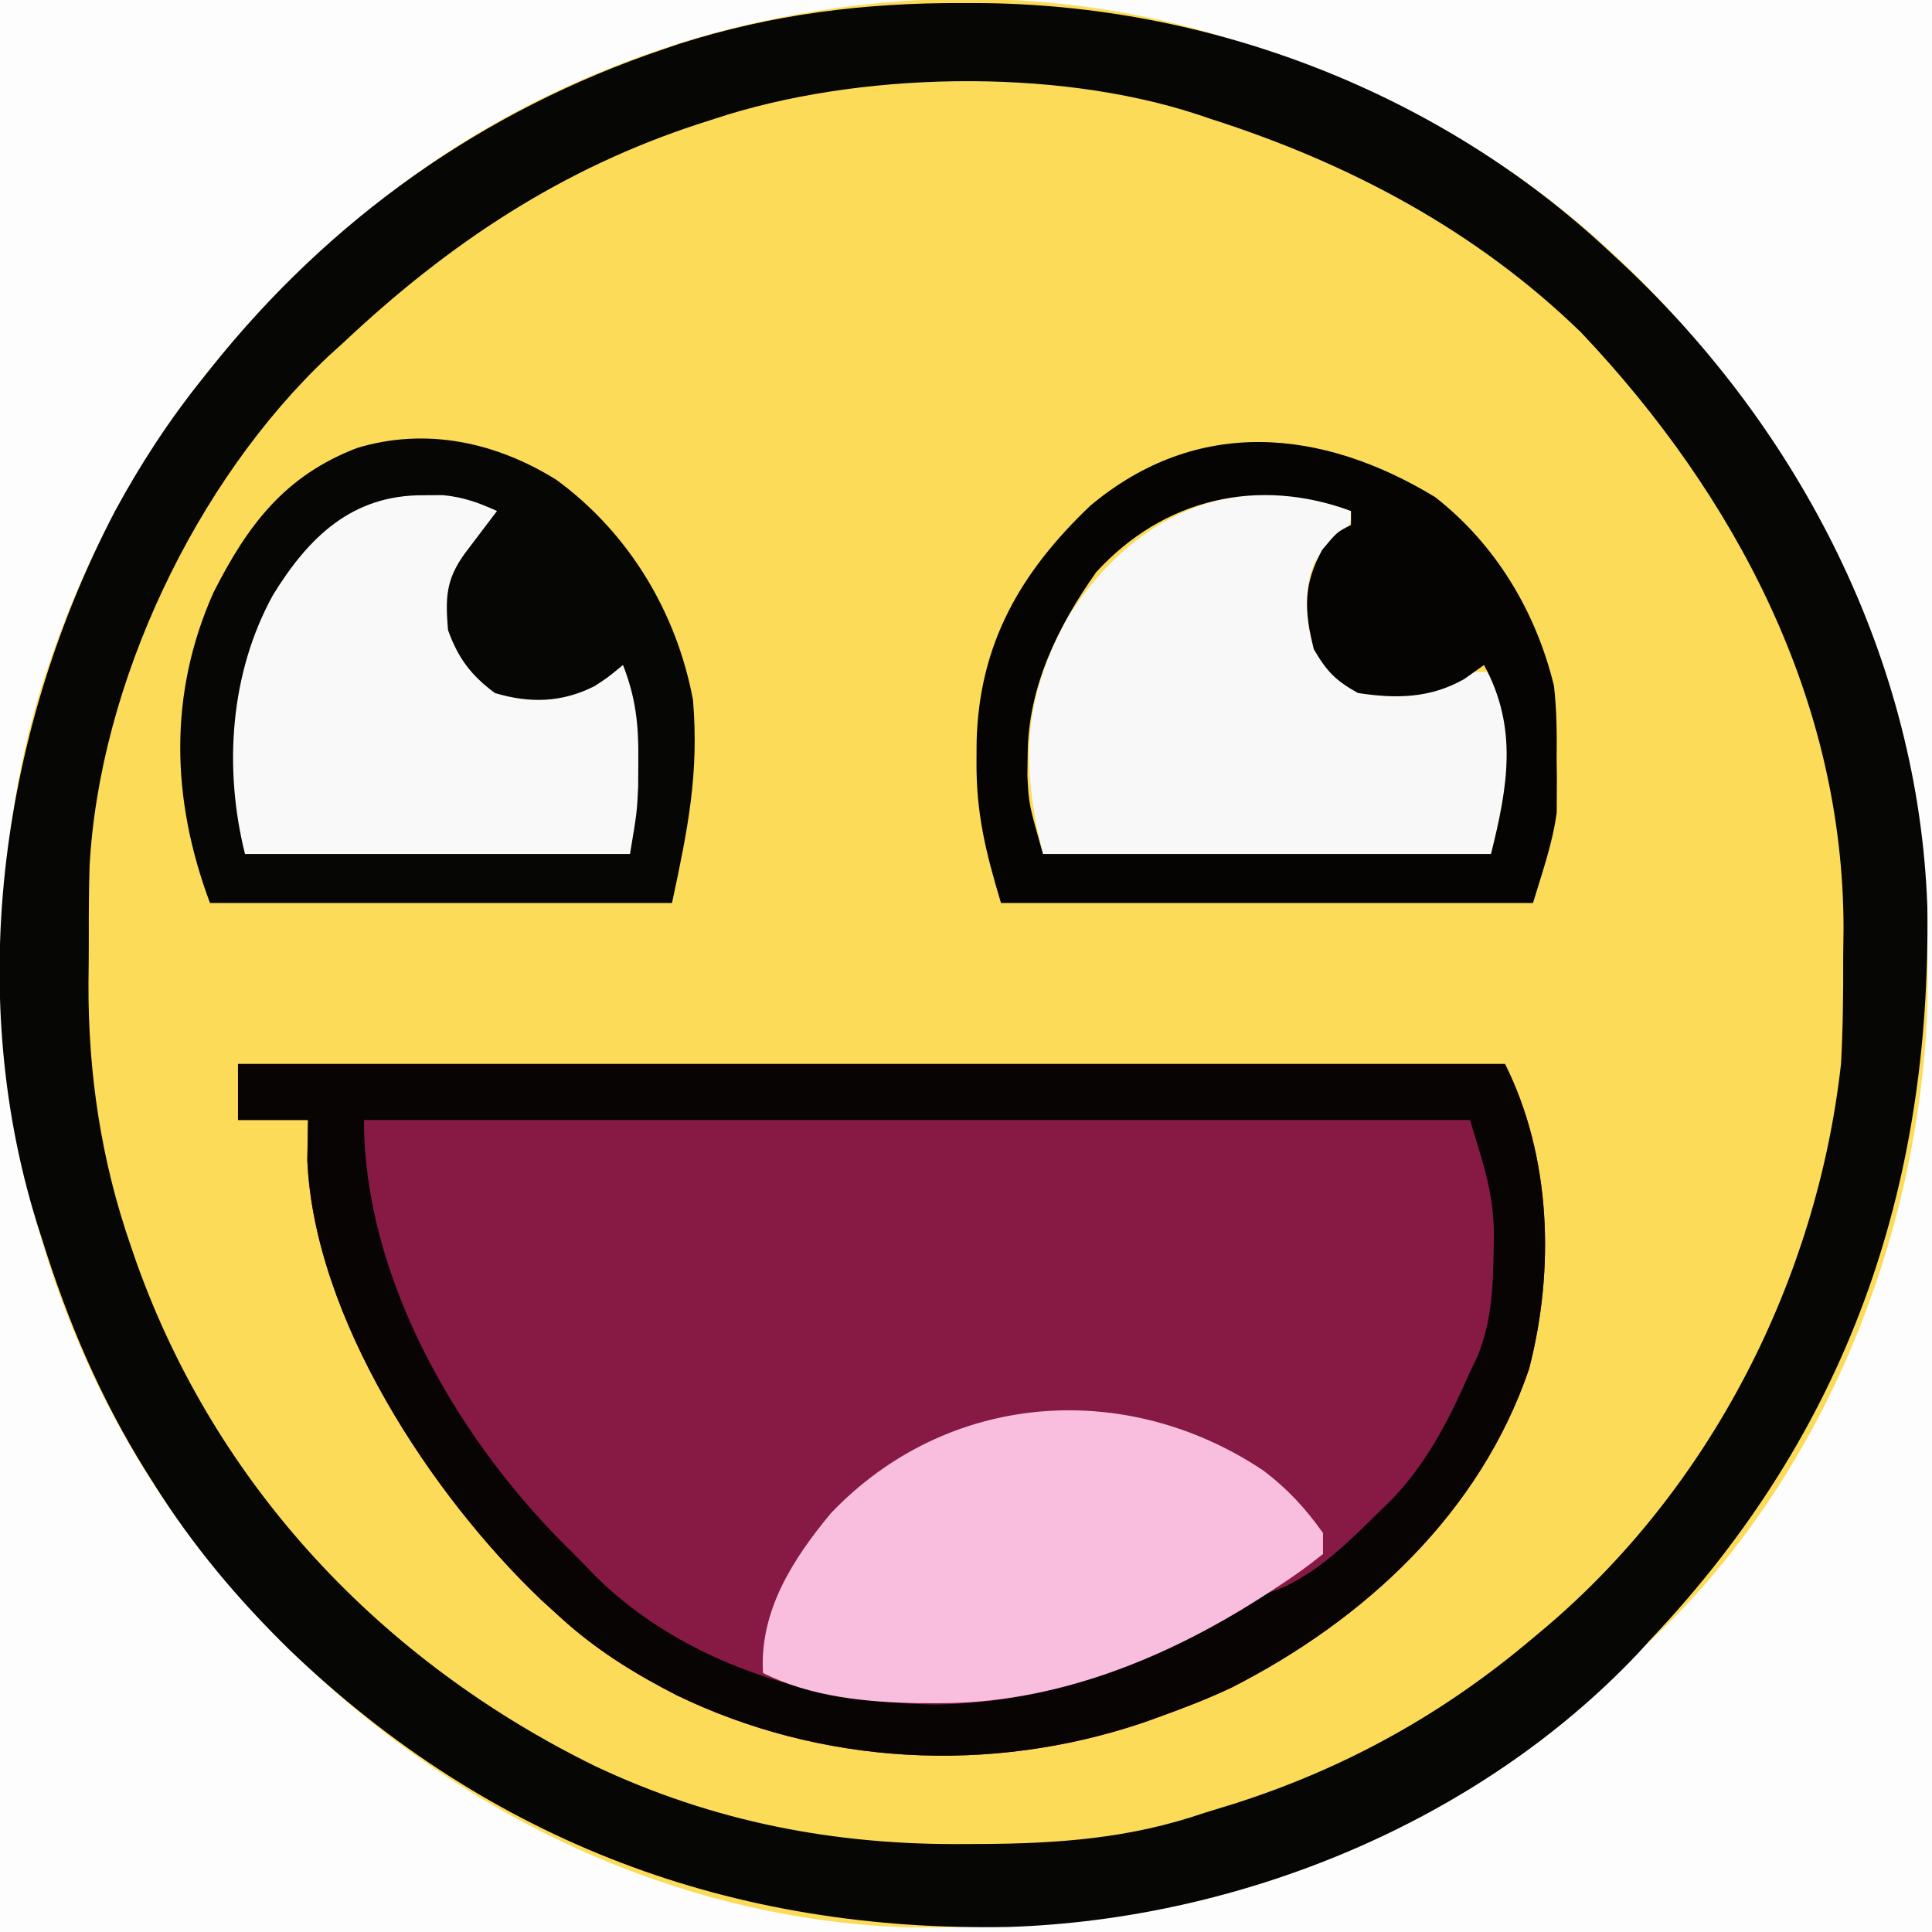
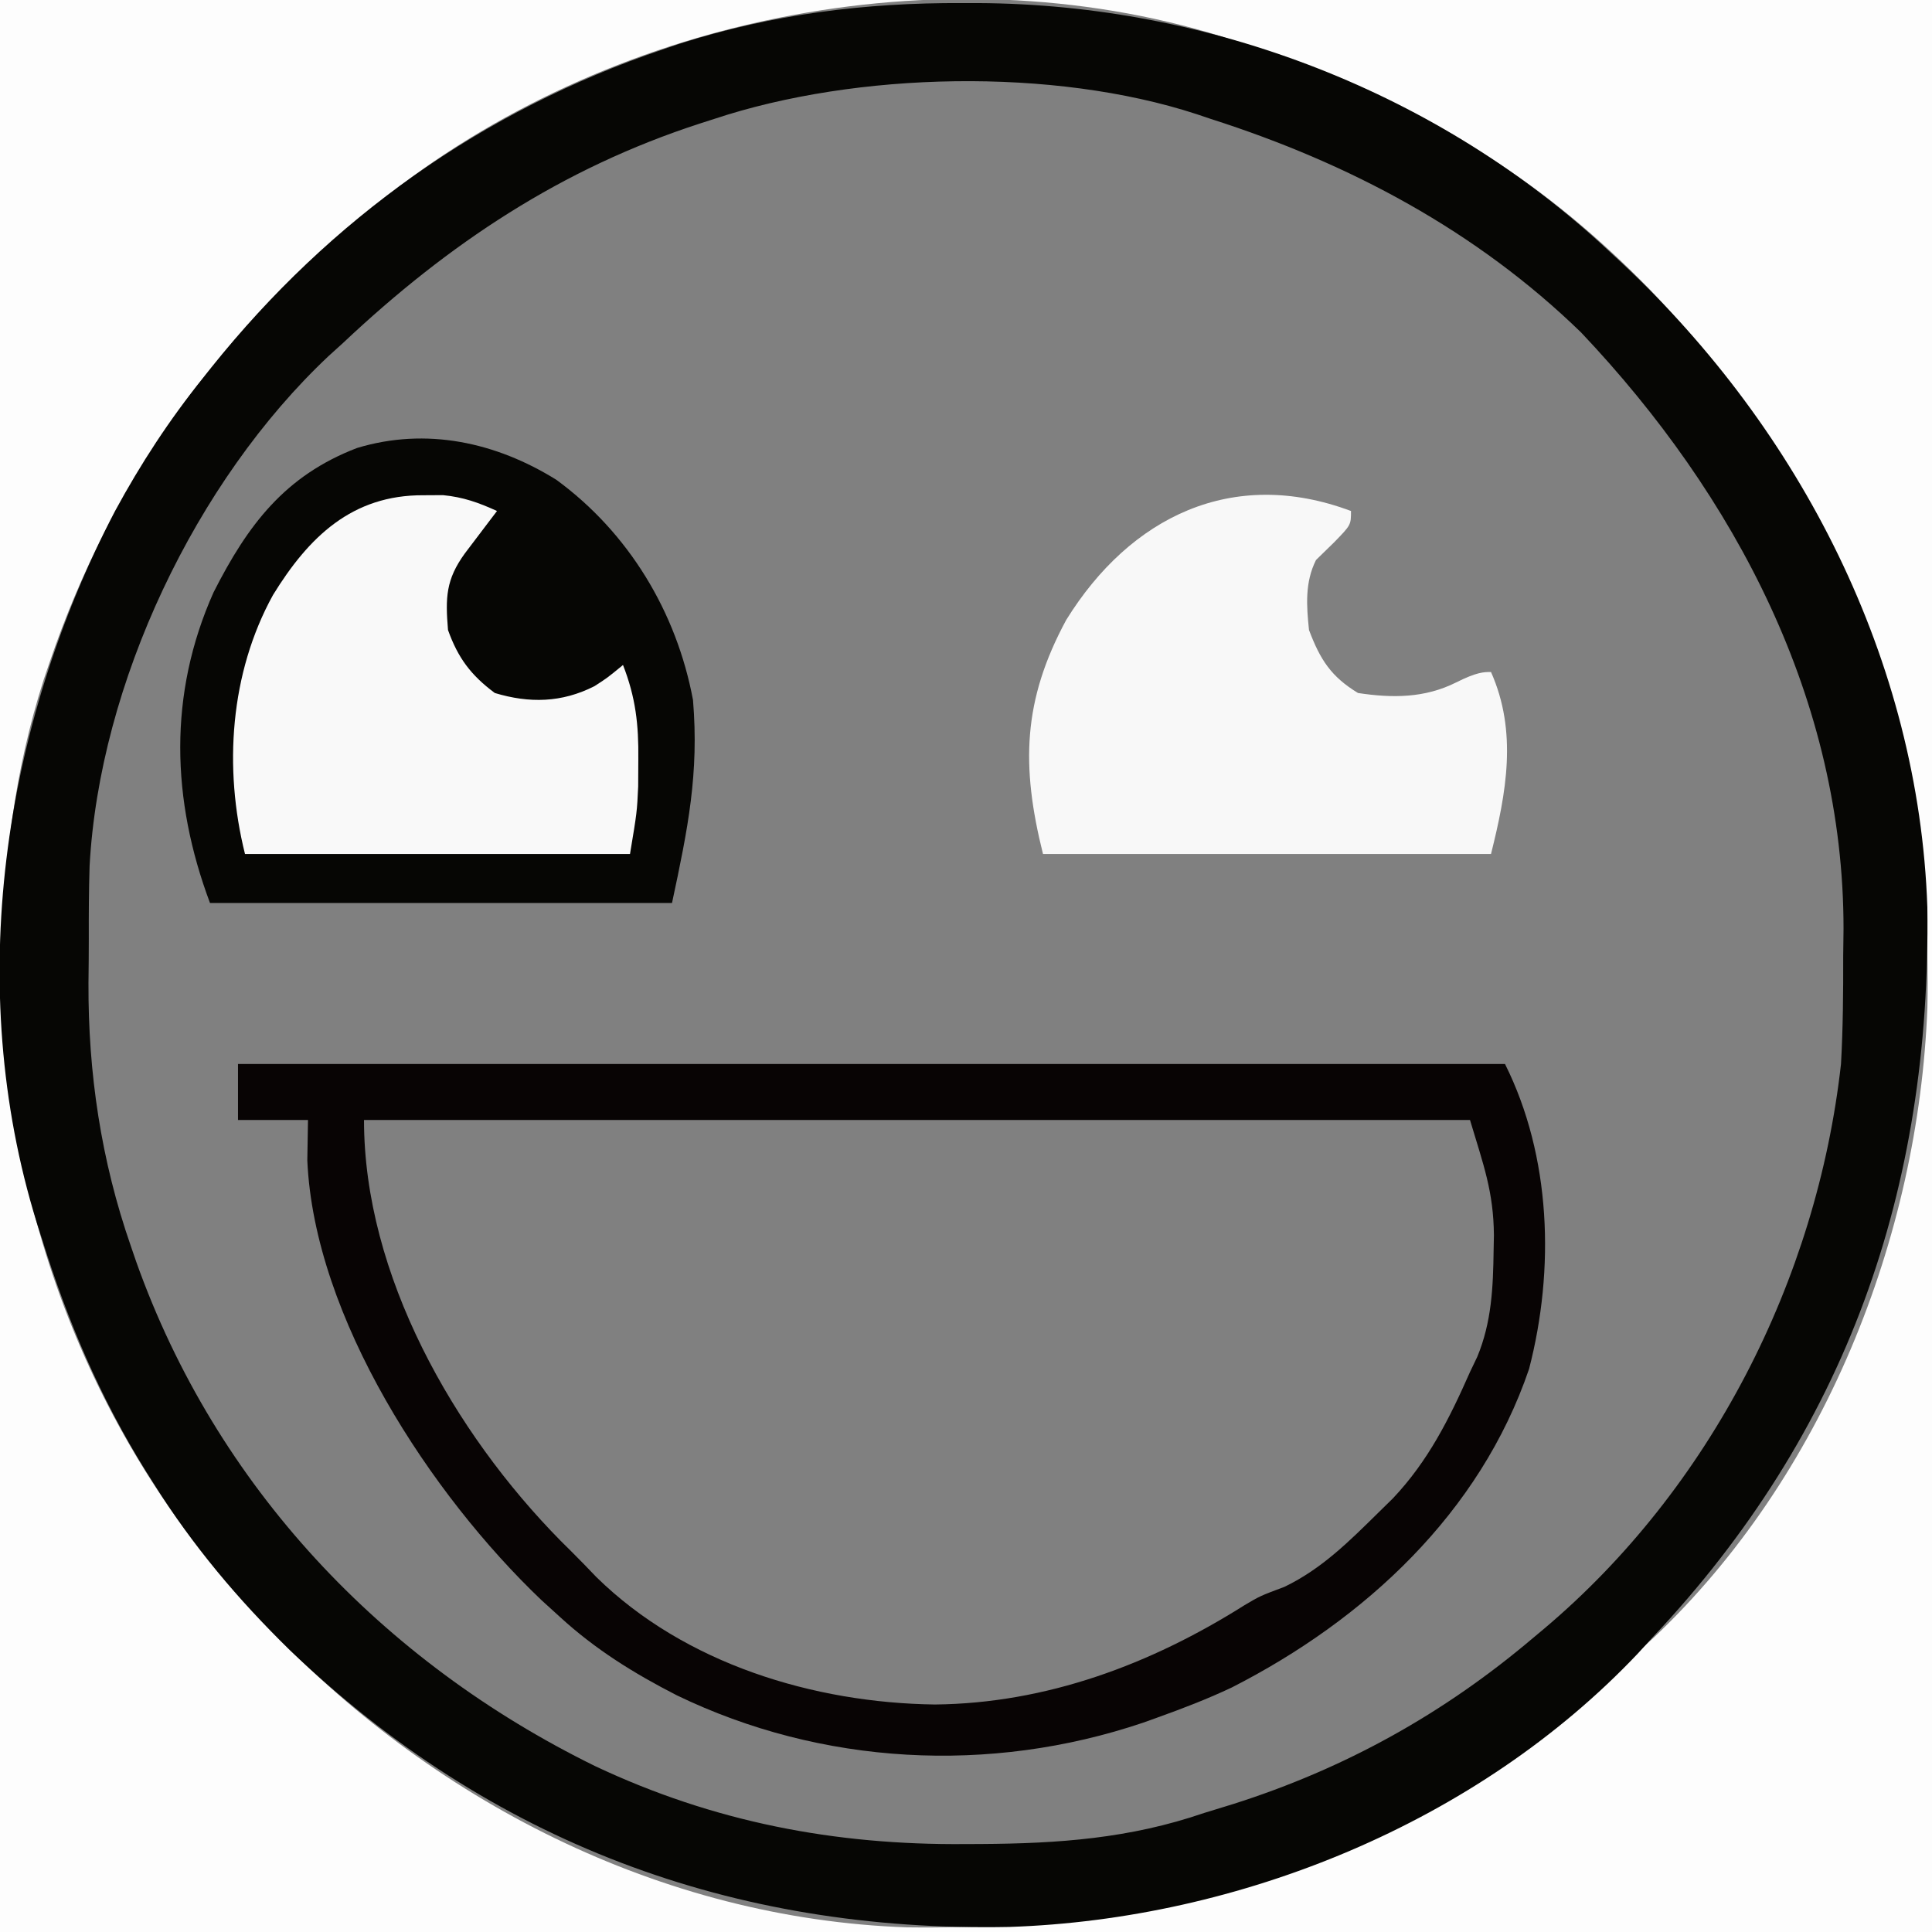
<svg xmlns="http://www.w3.org/2000/svg" version="1.1" width="276" height="276">
  <rect width="100%" height="100%" fill="#808080" stroke="none" />
-   <path d="M0 0 C91.08 0 182.16 0 276 0 C276 91.08 276 182.16 276 276 C184.92 276 93.84 276 0 276 C0 184.92 0 93.84 0 0 Z " fill="#FBDB57" transform="translate(0,0)" />
  <path d="M0 0 C91.08 0 182.16 0 276 0 C276 91.08 276 182.16 276 276 C184.92 276 93.84 276 0 276 C0 184.92 0 93.84 0 0 Z M54 29 C53.447 29.447 52.894 29.895 52.325 30.356 C31.252 47.554 15.826 68.836 7.062 94.688 C6.792 95.481 6.522 96.274 6.243 97.092 C2.021 110.347 0.38 123.587 0.438 137.438 C0.438 138.169 0.438 138.9 0.439 139.654 C0.59 172.881 13.223 205.708 36 230 C36.536 230.579 37.073 231.158 37.625 231.754 C61.407 257.191 94.395 274.123 129.586 275.336 C170.007 275.876 204.414 263.921 234 236 C234.737 235.327 235.475 234.654 236.234 233.961 C260.447 211.037 274.095 176.871 275.344 143.91 C276.162 104.567 263.037 69.913 235.735 41.403 C228.433 33.938 220.84 27.555 212 22 C211.386 21.611 210.772 21.222 210.139 20.822 C199.664 14.303 188.764 9.665 177 6 C176.194 5.742 175.389 5.483 174.559 5.217 C134.214 -7.244 86.689 2.542 54 29 Z " fill="#FDFDFD" transform="translate(0,0)" />
-   <path d="M0 0 C59.73 0 119.46 0 181 0 C187.595 13.191 188.135 29.31 184.438 43.562 C177.447 64.121 161.001 79.37 141.97 89.068 C138.493 90.713 134.932 92.078 131.312 93.375 C130.649 93.614 129.985 93.852 129.301 94.098 C107.378 101.501 83.338 100.18 62.688 90.188 C56.579 87.061 51.081 83.654 46 79 C45.12 78.199 44.239 77.399 43.332 76.574 C27.597 61.577 10.885 36.274 9.902 13.762 C9.951 10.881 9.951 10.881 10 8 C6.7 8 3.4 8 0 8 C0 5.36 0 2.72 0 0 Z " fill="#871945" transform="translate(34,152)" />
  <path d="M0 0 C0.731 0 1.463 0.001 2.216 0.001 C35.443 0.153 68.271 12.785 92.562 35.562 C93.141 36.099 93.72 36.635 94.316 37.188 C119.753 60.97 136.686 93.957 137.898 129.148 C138.44 169.48 126.388 204.077 98.562 233.562 C97.89 234.3 97.217 235.037 96.523 235.797 C73.673 259.931 39.659 273.744 6.746 274.84 C-32.781 275.622 -67.346 262.77 -96.034 235.298 C-103.5 227.995 -109.883 220.403 -115.438 211.562 C-115.826 210.948 -116.215 210.334 -116.616 209.701 C-123.134 199.227 -127.772 188.326 -131.438 176.562 C-131.696 175.757 -131.954 174.951 -132.22 174.122 C-142.587 140.559 -137.063 103.304 -121 72.562 C-117.342 65.81 -113.257 59.554 -108.438 53.562 C-108.028 53.047 -107.618 52.532 -107.196 52.001 C-90.227 30.792 -68.515 15.359 -42.75 6.625 C-41.957 6.355 -41.163 6.084 -40.345 5.806 C-27.09 1.584 -13.851 -0.057 0 0 Z M-35.438 16.562 C-36.441 16.884 -36.441 16.884 -37.465 17.212 C-57.209 23.622 -73.35 34.347 -88.438 48.562 C-89.113 49.174 -89.788 49.785 -90.484 50.414 C-109.5 68.289 -123.223 97.236 -124.639 123.267 C-124.745 126.716 -124.764 130.162 -124.753 133.613 C-124.75 135.73 -124.774 137.846 -124.799 139.963 C-124.859 152.852 -123 165.346 -118.75 177.562 C-118.495 178.305 -118.24 179.047 -117.978 179.812 C-106.563 211.902 -82.858 236.93 -52.422 251.864 C-35.467 259.858 -18.179 263.162 0.438 263 C1.556 262.995 1.556 262.995 2.697 262.991 C13.826 262.924 23.963 262.201 34.562 258.562 C35.956 258.132 37.351 257.704 38.746 257.277 C54.705 252.212 68.812 244.37 81.562 233.562 C82.071 233.137 82.58 232.712 83.104 232.274 C106.89 212.235 122.114 182.413 125.562 151.562 C125.848 146.434 125.888 141.323 125.875 136.188 C125.891 134.893 125.907 133.599 125.924 132.266 C125.94 99.653 110.497 70.364 88.438 47.062 C73.467 32.508 55.298 22.873 35.562 16.562 C34.889 16.335 34.215 16.108 33.521 15.874 C13.043 9.179 -15.095 9.796 -35.438 16.562 Z " fill="#060604" transform="translate(137.438,0.438)" />
  <path d="M0 0 C10.326 7.558 17.171 18.88 19.52 31.457 C20.391 41.95 18.796 49.835 16.52 60.457 C-5.26 60.457 -27.04 60.457 -49.48 60.457 C-55.005 45.725 -55.464 30.622 -48.969 16.07 C-44.07 6.415 -38.771 -0.596 -28.48 -4.543 C-18.582 -7.541 -8.631 -5.369 0 0 Z " fill="#060604" transform="translate(79.48,68.543)" />
  <path d="M0 0 C59.73 0 119.46 0 181 0 C187.595 13.191 188.135 29.31 184.438 43.562 C177.447 64.121 161.001 79.37 141.97 89.068 C138.493 90.713 134.932 92.078 131.312 93.375 C130.649 93.614 129.985 93.852 129.301 94.098 C107.378 101.501 83.338 100.18 62.688 90.188 C56.579 87.061 51.081 83.654 46 79 C45.12 78.199 44.239 77.399 43.332 76.574 C27.597 61.577 10.885 36.274 9.902 13.762 C9.951 10.881 9.951 10.881 10 8 C6.7 8 3.4 8 0 8 C0 5.36 0 2.72 0 0 Z M18 8 C18 30.135 30.815 52.623 46.109 68.133 C46.605 68.624 47.101 69.116 47.611 69.622 C48.829 70.83 50.018 72.065 51.203 73.305 C63.818 85.679 82.232 91.273 99.562 91.5 C115.494 91.338 130.387 85.771 143.77 77.324 C146 76 146 76 149.5 74.688 C154.866 72.1 158.781 68.151 163 64 C163.655 63.358 164.31 62.716 164.984 62.055 C170.023 56.726 173.057 50.671 176 44 C176.343 43.283 176.686 42.567 177.039 41.828 C179.099 36.861 179.302 31.888 179.375 26.562 C179.389 25.871 179.403 25.179 179.417 24.466 C179.36 18.215 177.931 14.438 176 8 C123.86 8 71.72 8 18 8 Z " fill="#080404" transform="translate(34,152)" />
-   <path d="M0 0 C0 2 0 2 -2.438 4.5 C-3.283 5.325 -4.129 6.15 -5 7 C-6.6 10.2 -6.363 13.52 -6 17 C-4.402 21.234 -2.859 23.655 1 26 C5.915 26.747 10.529 26.736 15 24.5 C15.66 24.005 16.32 23.51 17 23 C17.99 23 18.98 23 20 23 C23.806 31.563 22.192 40.232 20 49 C-1.12 49 -22.24 49 -44 49 C-47.148 36.41 -46.898 27.056 -40.68 15.559 C-31.544 0.806 -16.897 -6.333 0 0 Z " fill="#F8F8F8" transform="translate(193,73)" />
-   <path d="M0 0 C3.493 2.668 5.946 5.322 8.496 8.906 C8.496 9.896 8.496 10.886 8.496 11.906 C6.3 13.671 4.168 15.199 1.809 16.719 C0.792 17.383 0.792 17.383 -0.245 18.061 C-14.213 26.995 -30.015 33.331 -46.754 33.219 C-47.984 33.216 -47.984 33.216 -49.238 33.213 C-56.772 33.09 -64.671 32.323 -71.504 28.906 C-72.025 20.114 -67.305 12.703 -61.816 6.094 C-45.195 -11.35 -19.659 -13.162 0 0 Z " fill="#F9BEDD" transform="translate(180.504,210.094)" />
-   <path d="M0 0 C8.655 6.745 14.43 16.384 17 27 C17.394 30.492 17.421 33.926 17.375 37.438 C17.387 38.315 17.398 39.192 17.41 40.096 C17.406 40.97 17.402 41.845 17.398 42.746 C17.395 43.516 17.392 44.286 17.388 45.08 C16.801 49.493 15.279 53.735 14 58 C-11.08 58 -36.16 58 -62 58 C-64.225 50.583 -65.555 45.158 -65.5 37.688 C-65.494 36.773 -65.489 35.859 -65.483 34.917 C-65.117 20.98 -59.248 10.777 -49.25 1.25 C-33.987 -11.543 -16.184 -9.815 0 0 Z M-48.402 10.738 C-53.9 18.521 -58.125 27.148 -58.188 36.75 C-58.202 37.735 -58.216 38.72 -58.23 39.734 C-58.036 43.842 -58.036 43.842 -56 51 C-34.88 51 -13.76 51 8 51 C10.405 41.379 11.881 32.948 7 24 C6.072 24.66 5.144 25.32 4.188 26 C-0.671 28.77 -5.552 28.834 -11 28 C-14.222 26.225 -15.484 24.885 -17.312 21.75 C-18.699 16.202 -18.839 12.538 -16.125 7.562 C-14 5 -14 5 -12 4 C-12 3.34 -12 2.68 -12 2 C-25.267 -2.911 -38.75 0.185 -48.402 10.738 Z " fill="#050403" transform="translate(205,71)" />
+   <path d="M0 0 C0 2 0 2 -2.438 4.5 C-3.283 5.325 -4.129 6.15 -5 7 C-6.6 10.2 -6.363 13.52 -6 17 C-4.402 21.234 -2.859 23.655 1 26 C5.915 26.747 10.529 26.736 15 24.5 C17.99 23 18.98 23 20 23 C23.806 31.563 22.192 40.232 20 49 C-1.12 49 -22.24 49 -44 49 C-47.148 36.41 -46.898 27.056 -40.68 15.559 C-31.544 0.806 -16.897 -6.333 0 0 Z " fill="#F8F8F8" transform="translate(193,73)" />
  <path d="M0 0 C0.918 -0.005 1.836 -0.01 2.781 -0.016 C5.678 0.267 7.864 1.046 10.5 2.25 C10.078 2.804 9.657 3.359 9.223 3.93 C8.675 4.654 8.127 5.379 7.562 6.125 C6.745 7.204 6.745 7.204 5.91 8.305 C3.19 12.057 3.12 14.611 3.5 19.25 C4.932 23.252 6.777 25.712 10.188 28.25 C15.114 29.737 19.75 29.645 24.41 27.281 C26.237 26.107 26.237 26.107 28.5 24.25 C30.317 28.903 30.743 32.768 30.688 37.75 C30.681 39.018 30.675 40.287 30.668 41.594 C30.5 45.25 30.5 45.25 29.5 51.25 C11.35 51.25 -6.8 51.25 -25.5 51.25 C-28.574 38.954 -27.638 25.385 -21.5 14.25 C-16.399 5.957 -10.203 -0.057 0 0 Z " fill="#F9F9F9" transform="translate(60.5,70.75)" />
</svg>